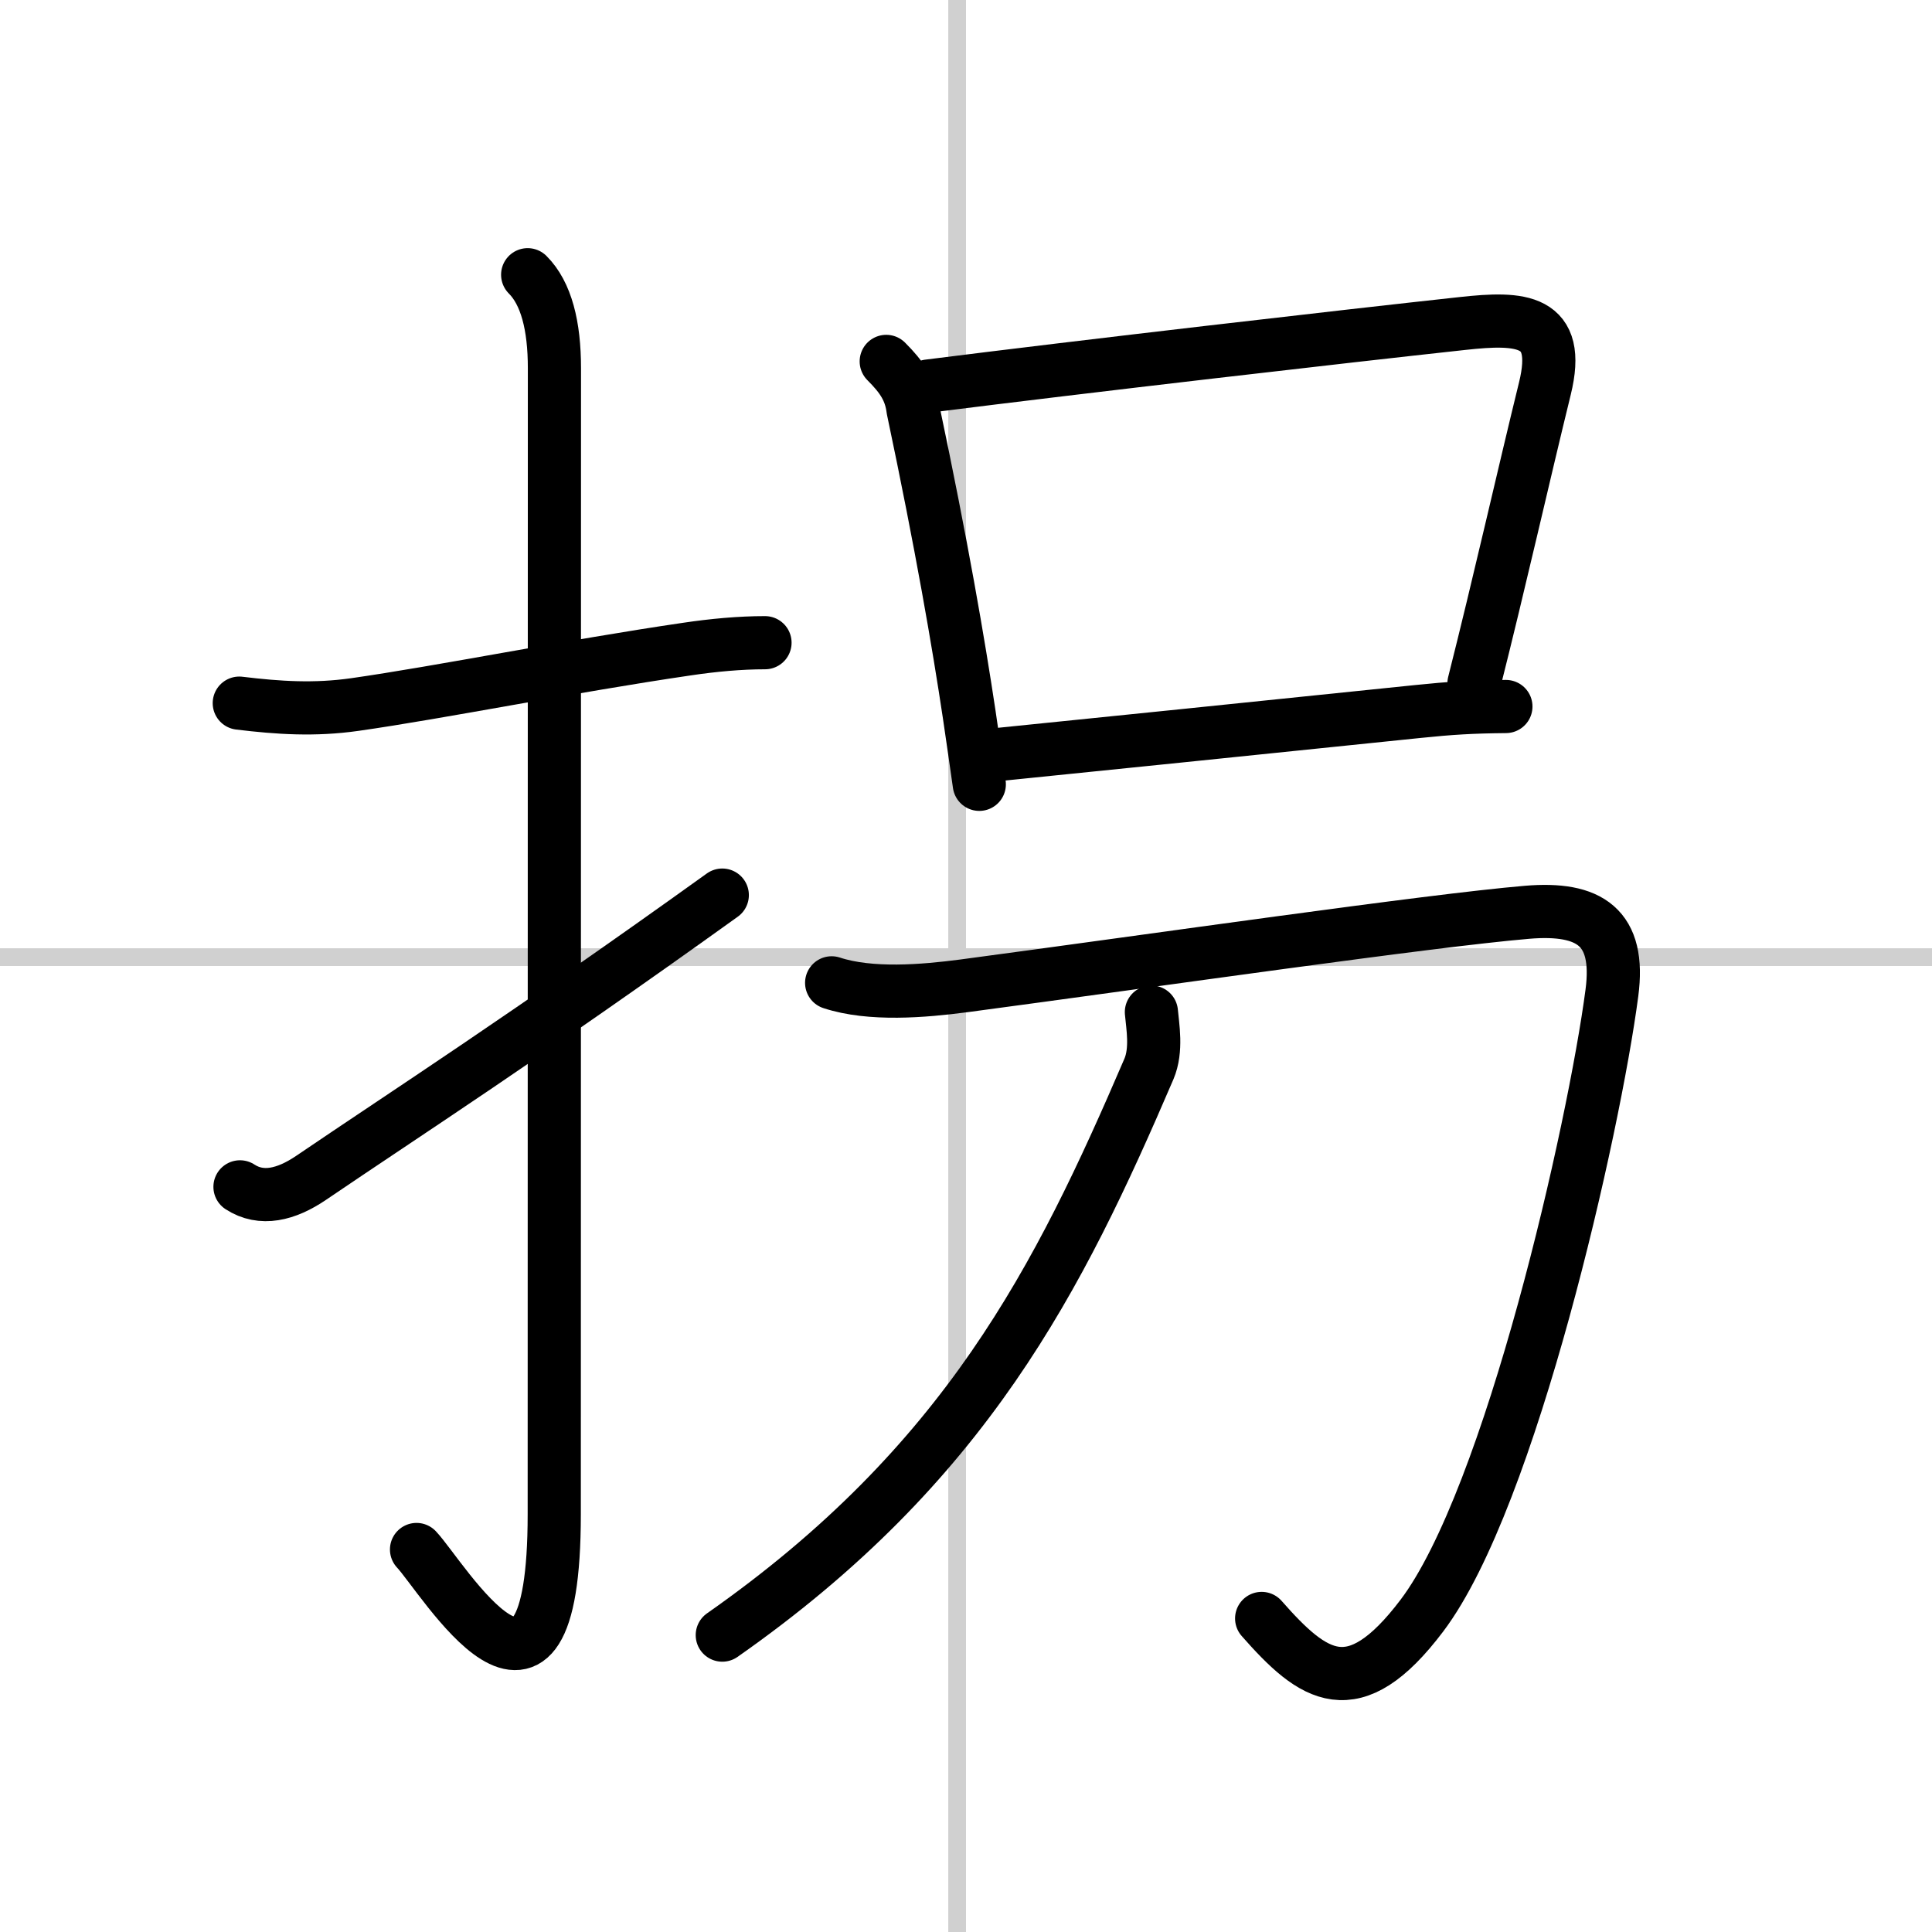
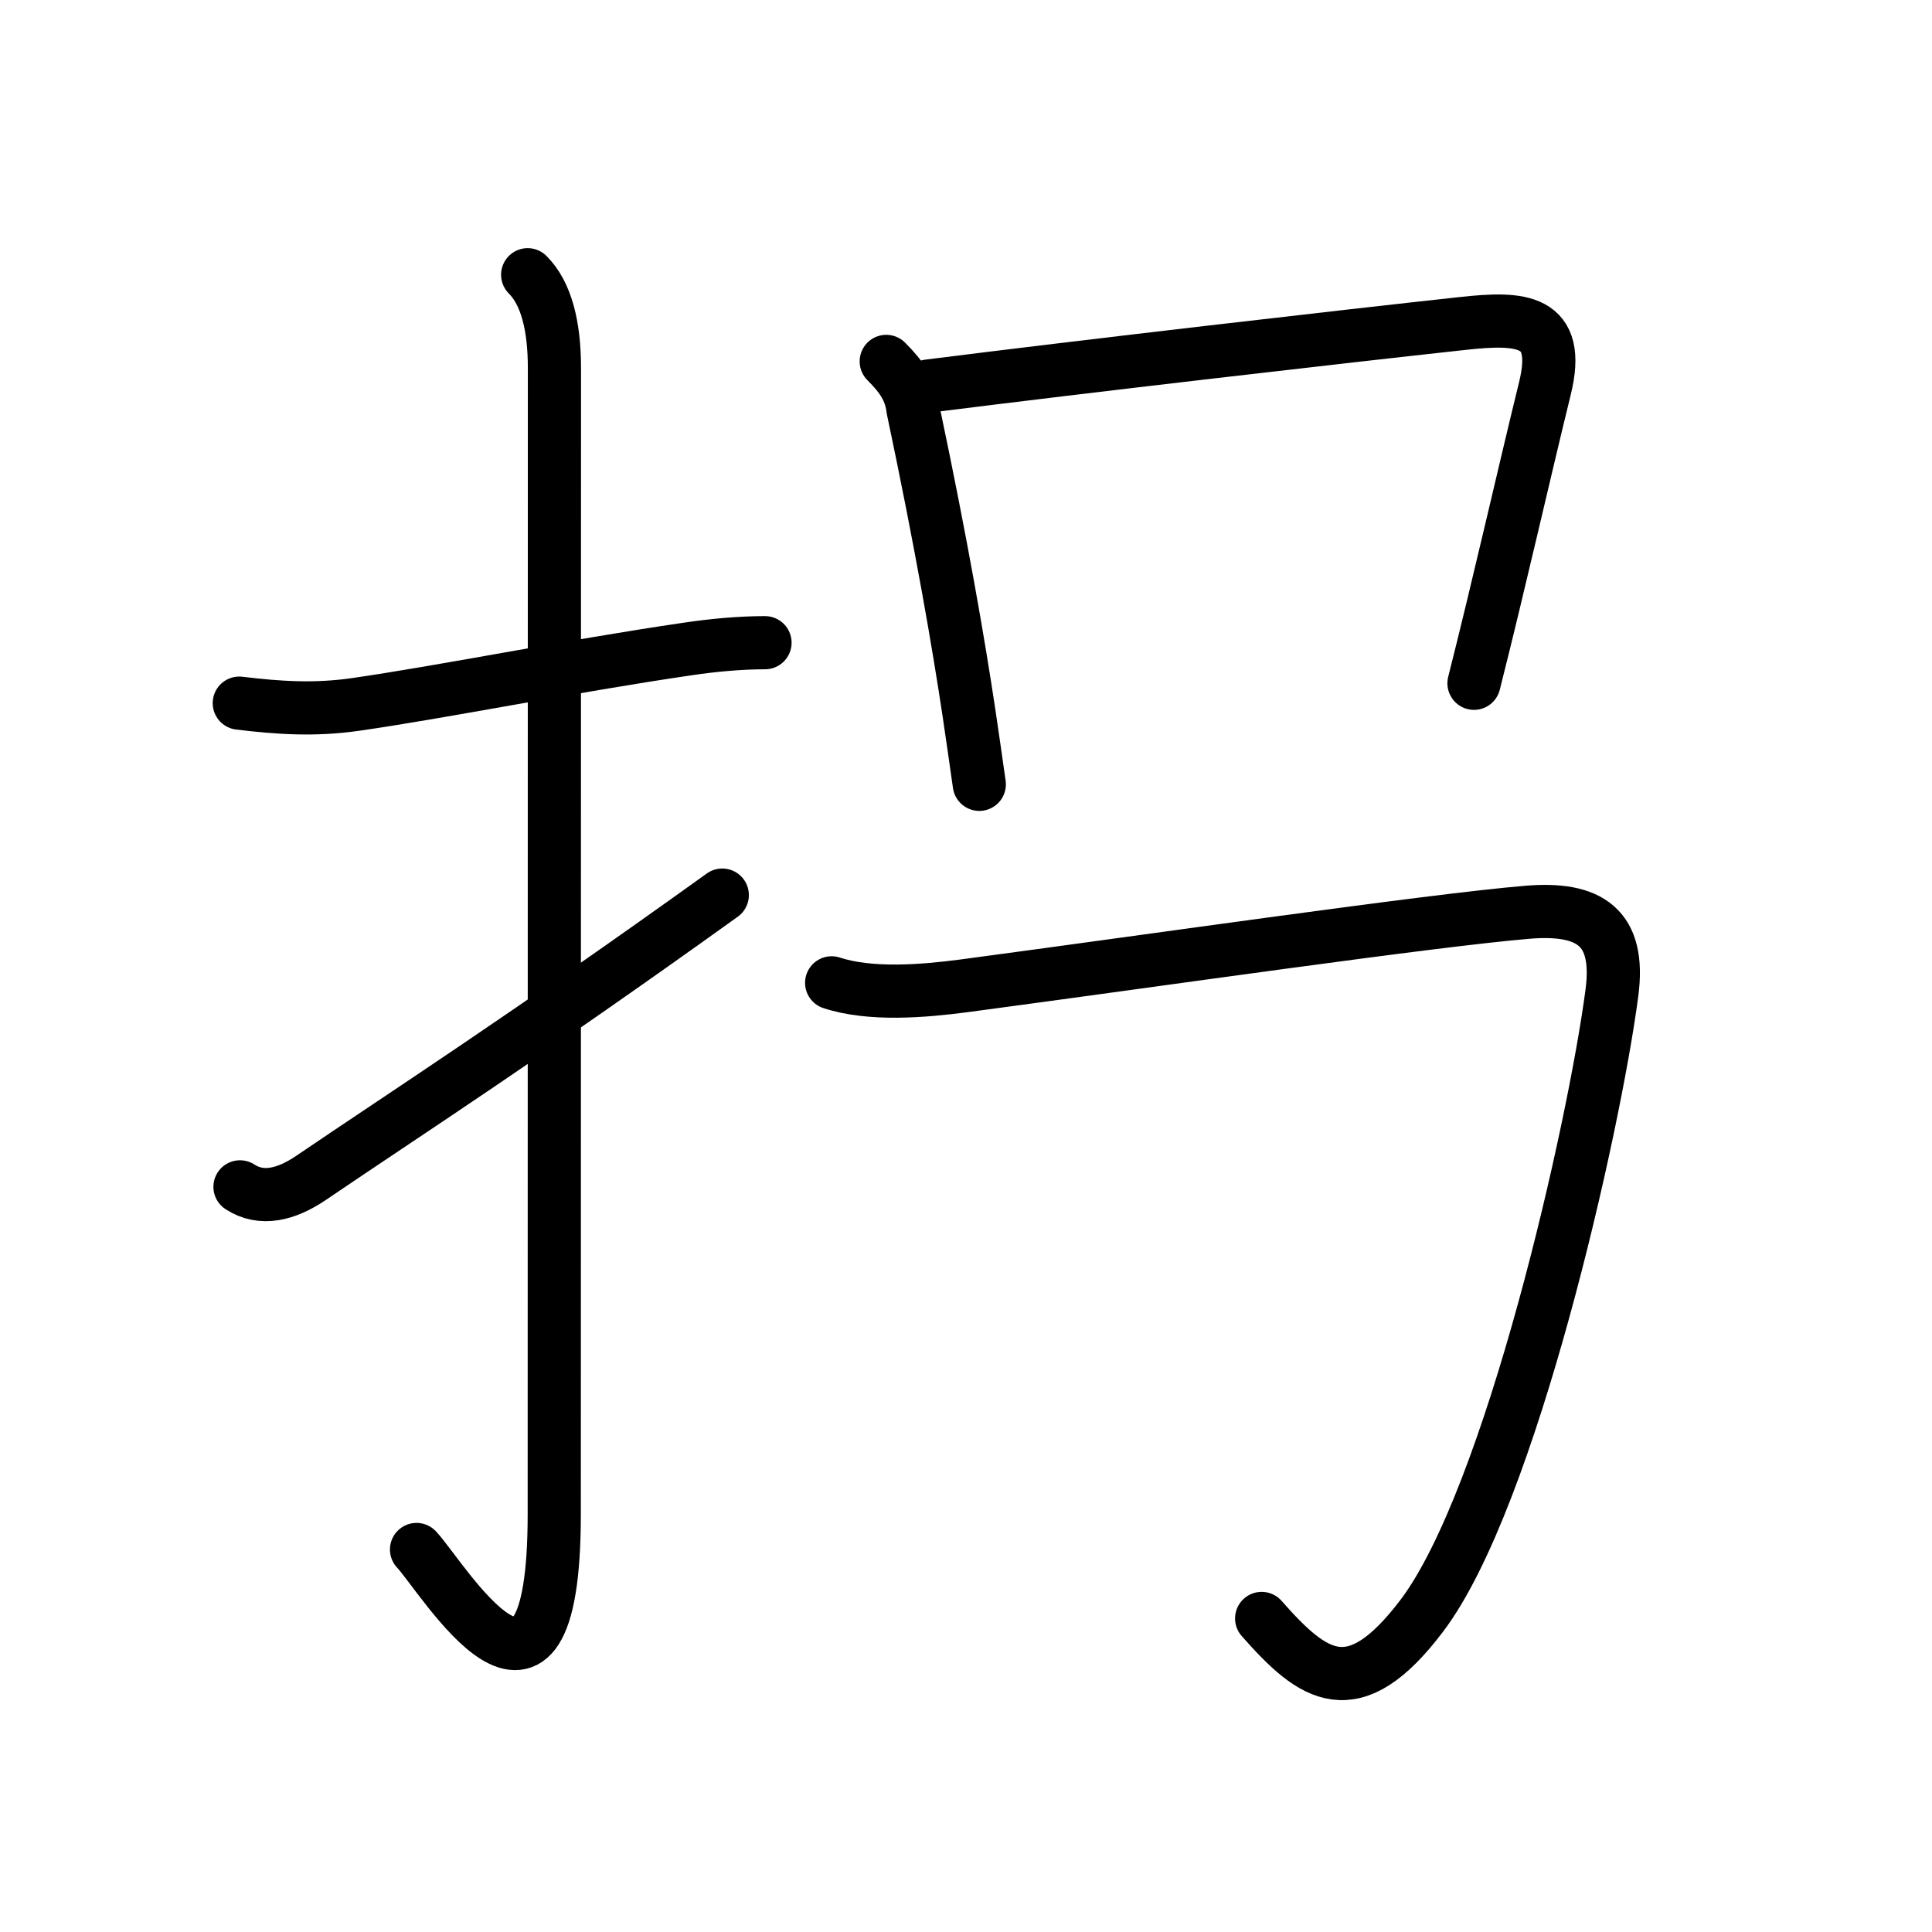
<svg xmlns="http://www.w3.org/2000/svg" width="400" height="400" viewBox="0 0 109 109">
  <rect x="0" y="0" width="109" height="109" fill="#808080" stroke="none" />
  <g fill="none" stroke="#000" stroke-linecap="round" stroke-linejoin="round" stroke-width="3">
    <rect width="100%" height="100%" fill="#fff" stroke="#fff" />
-     <line x1="54" x2="54" y2="109" stroke="#d0d0d0" stroke-width="1" />
-     <line x2="109" y1="54" y2="54" stroke="#d0d0d0" stroke-width="1" />
    <path d="m13.5 39.67c2.22 0.27 4.25 0.4 6.51 0.08 4.84-0.69 12.14-2.16 18.75-3.13 1.48-0.22 2.98-0.36 4.4-0.36" />
    <path d="m29.77 15.5c1.05 1.05 1.51 2.88 1.51 5.27 0 15.23-0.01 53.21-0.01 64.65 0 14.25-6.32 3.53-7.77 2" />
    <path d="M13.54,66.96c1.21,0.79,2.61,0.44,4-0.5C23,62.75,29.5,58.58,40.75,50.5" />
    <path d="m50 20.39c0.87 0.87 1.37 1.59 1.51 2.7 1.62 7.67 2.57 13.21 3.17 17.21 0.21 1.42 0.4 2.75 0.57 3.95" />
    <path d="m52.38 21.78c8.85-1.12 23.33-2.79 30.14-3.53 3.28-0.36 5.61-0.27 4.64 3.67-1.17 4.76-2.59 11.06-4 16.63" />
-     <path d="m56.2 42.58c4.76-0.48 15.39-1.57 23.81-2.44 1.84-0.19 2.99-0.26 4.95-0.28" />
    <path d="m46.92 55.45c2.19 0.72 5.18 0.47 7.46 0.17 10.8-1.44 26.23-3.68 31.77-4.15 3.54-0.3 5.28 0.84 4.79 4.55-1 7.61-5.7 28.49-10.72 35.13-3.87 5.12-6.12 3.48-9.04 0.16" />
-     <path d="m64.96 57.1c0.07 0.8 0.32 2.13-0.14 3.21-5.07 11.81-10.32 22.31-24.07 31.94" />
  </g>
</svg>